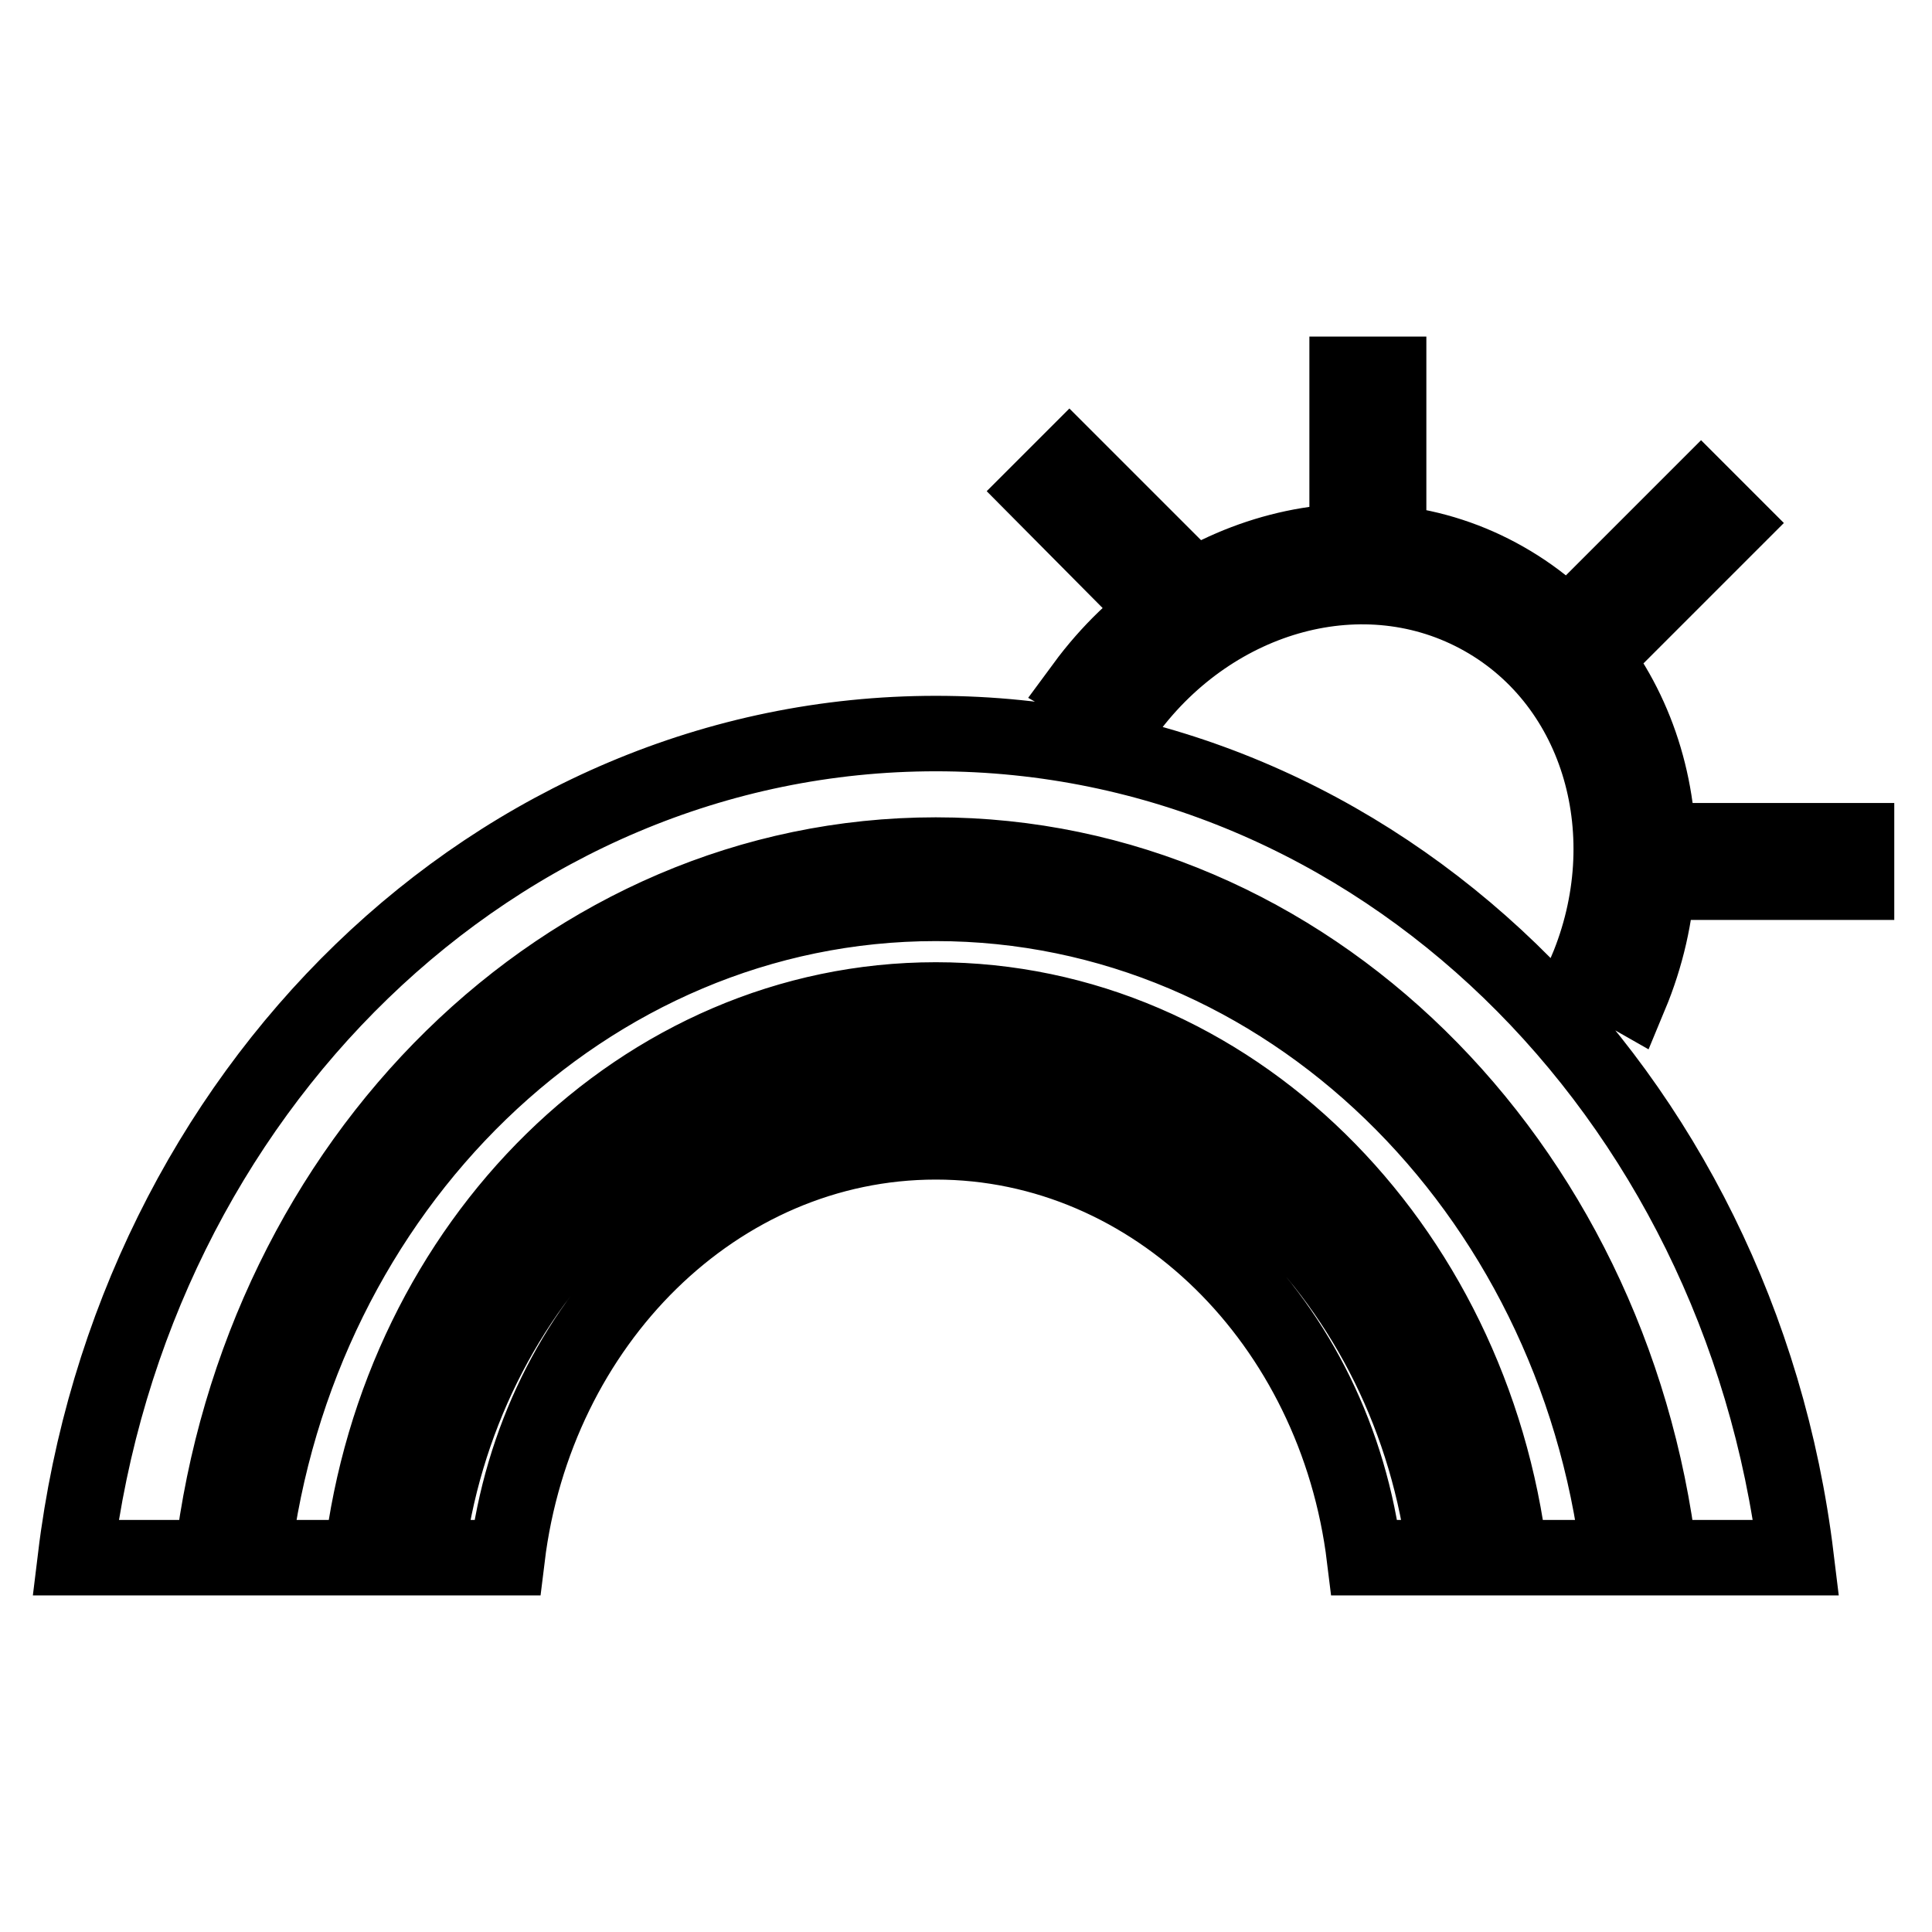
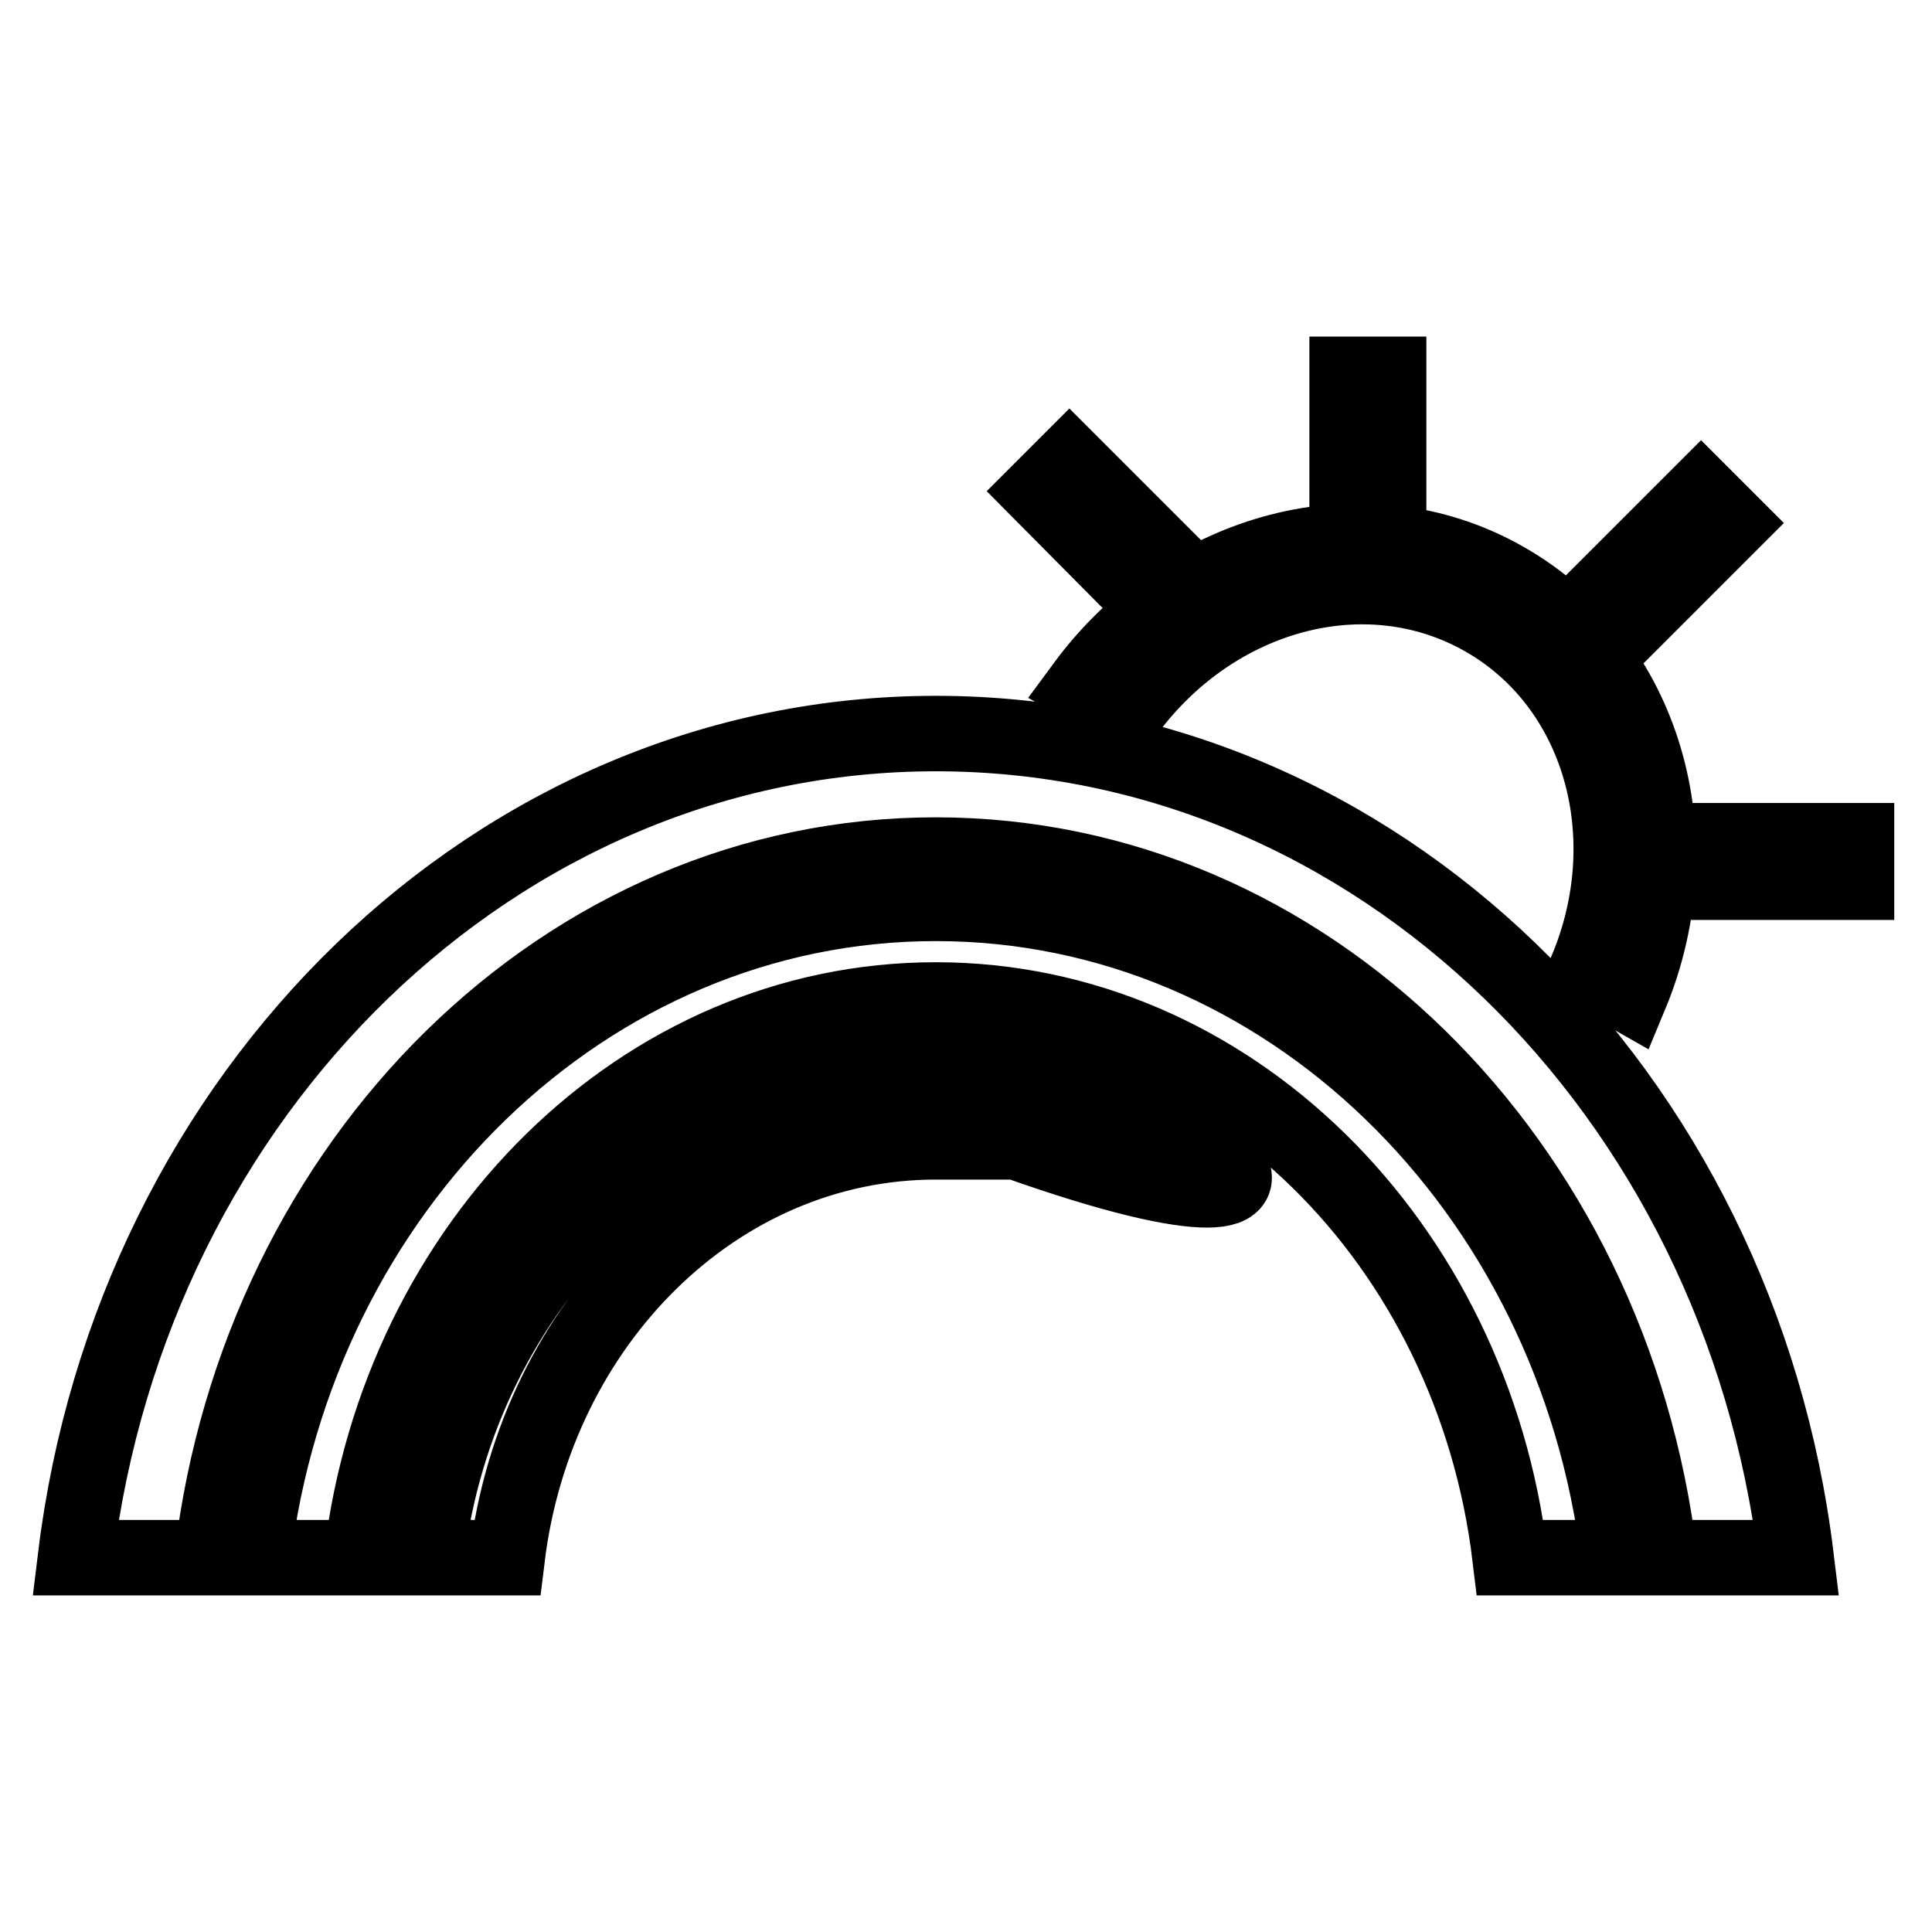
<svg xmlns="http://www.w3.org/2000/svg" version="1.1" x="0px" y="0px" viewBox="0 0 256 256" enable-background="new 0 0 256 256" xml:space="preserve">
  <g>
-     <path stroke-width="10" fill-opacity="0" stroke="#000000" d="M124,141.8c-34.5,0-63.1,28.2-67.5,64.6h10.7C71,175.3,95,151.3,124,151.3c29,0,53,24,56.8,55.1h10.7 C187.1,169.9,158.6,141.8,124,141.8z M124,119.7c-46.3,0-84.6,37.8-90.5,86.7h14.4c5-41.7,37.2-73.9,76.1-73.9 c38.9,0,71.1,32.2,76.1,73.9h14.4C208.6,157.5,170.3,119.7,124,119.7z M124,97.2c-58.3,0-106.5,47.6-114,109.2h18.1 c6.3-52.6,46.8-93.1,95.9-93.1c49.1,0,89.6,40.5,95.9,93.1H238C230.5,144.7,182.4,97.2,124,97.2z M143.6,90.9l5.8,3.3 c11.5-15.5,31.5-21.1,47.1-12.3c15.6,8.8,21.2,28.9,13.7,46.7l5.8,3.3c8.7-20.9,1.9-44.6-16.6-55.1v0 C180.8,66.2,157,72.7,143.6,90.9z M178.5,49.6h5.5v18.2h-5.5V49.6z M227.8,111.4H246v5.5h-18.2V111.4z M229.3,69.3l-3.9-3.9 l-12.9,12.9l3.9,3.9L229.3,69.3z M154.6,74.1l-12.9-12.9l-3.9,3.9L150.6,78L154.6,74.1z" />
+     <path stroke-width="10" fill-opacity="0" stroke="#000000" d="M124,141.8c-34.5,0-63.1,28.2-67.5,64.6h10.7C71,175.3,95,151.3,124,151.3h10.7 C187.1,169.9,158.6,141.8,124,141.8z M124,119.7c-46.3,0-84.6,37.8-90.5,86.7h14.4c5-41.7,37.2-73.9,76.1-73.9 c38.9,0,71.1,32.2,76.1,73.9h14.4C208.6,157.5,170.3,119.7,124,119.7z M124,97.2c-58.3,0-106.5,47.6-114,109.2h18.1 c6.3-52.6,46.8-93.1,95.9-93.1c49.1,0,89.6,40.5,95.9,93.1H238C230.5,144.7,182.4,97.2,124,97.2z M143.6,90.9l5.8,3.3 c11.5-15.5,31.5-21.1,47.1-12.3c15.6,8.8,21.2,28.9,13.7,46.7l5.8,3.3c8.7-20.9,1.9-44.6-16.6-55.1v0 C180.8,66.2,157,72.7,143.6,90.9z M178.5,49.6h5.5v18.2h-5.5V49.6z M227.8,111.4H246v5.5h-18.2V111.4z M229.3,69.3l-3.9-3.9 l-12.9,12.9l3.9,3.9L229.3,69.3z M154.6,74.1l-12.9-12.9l-3.9,3.9L150.6,78L154.6,74.1z" />
  </g>
</svg>